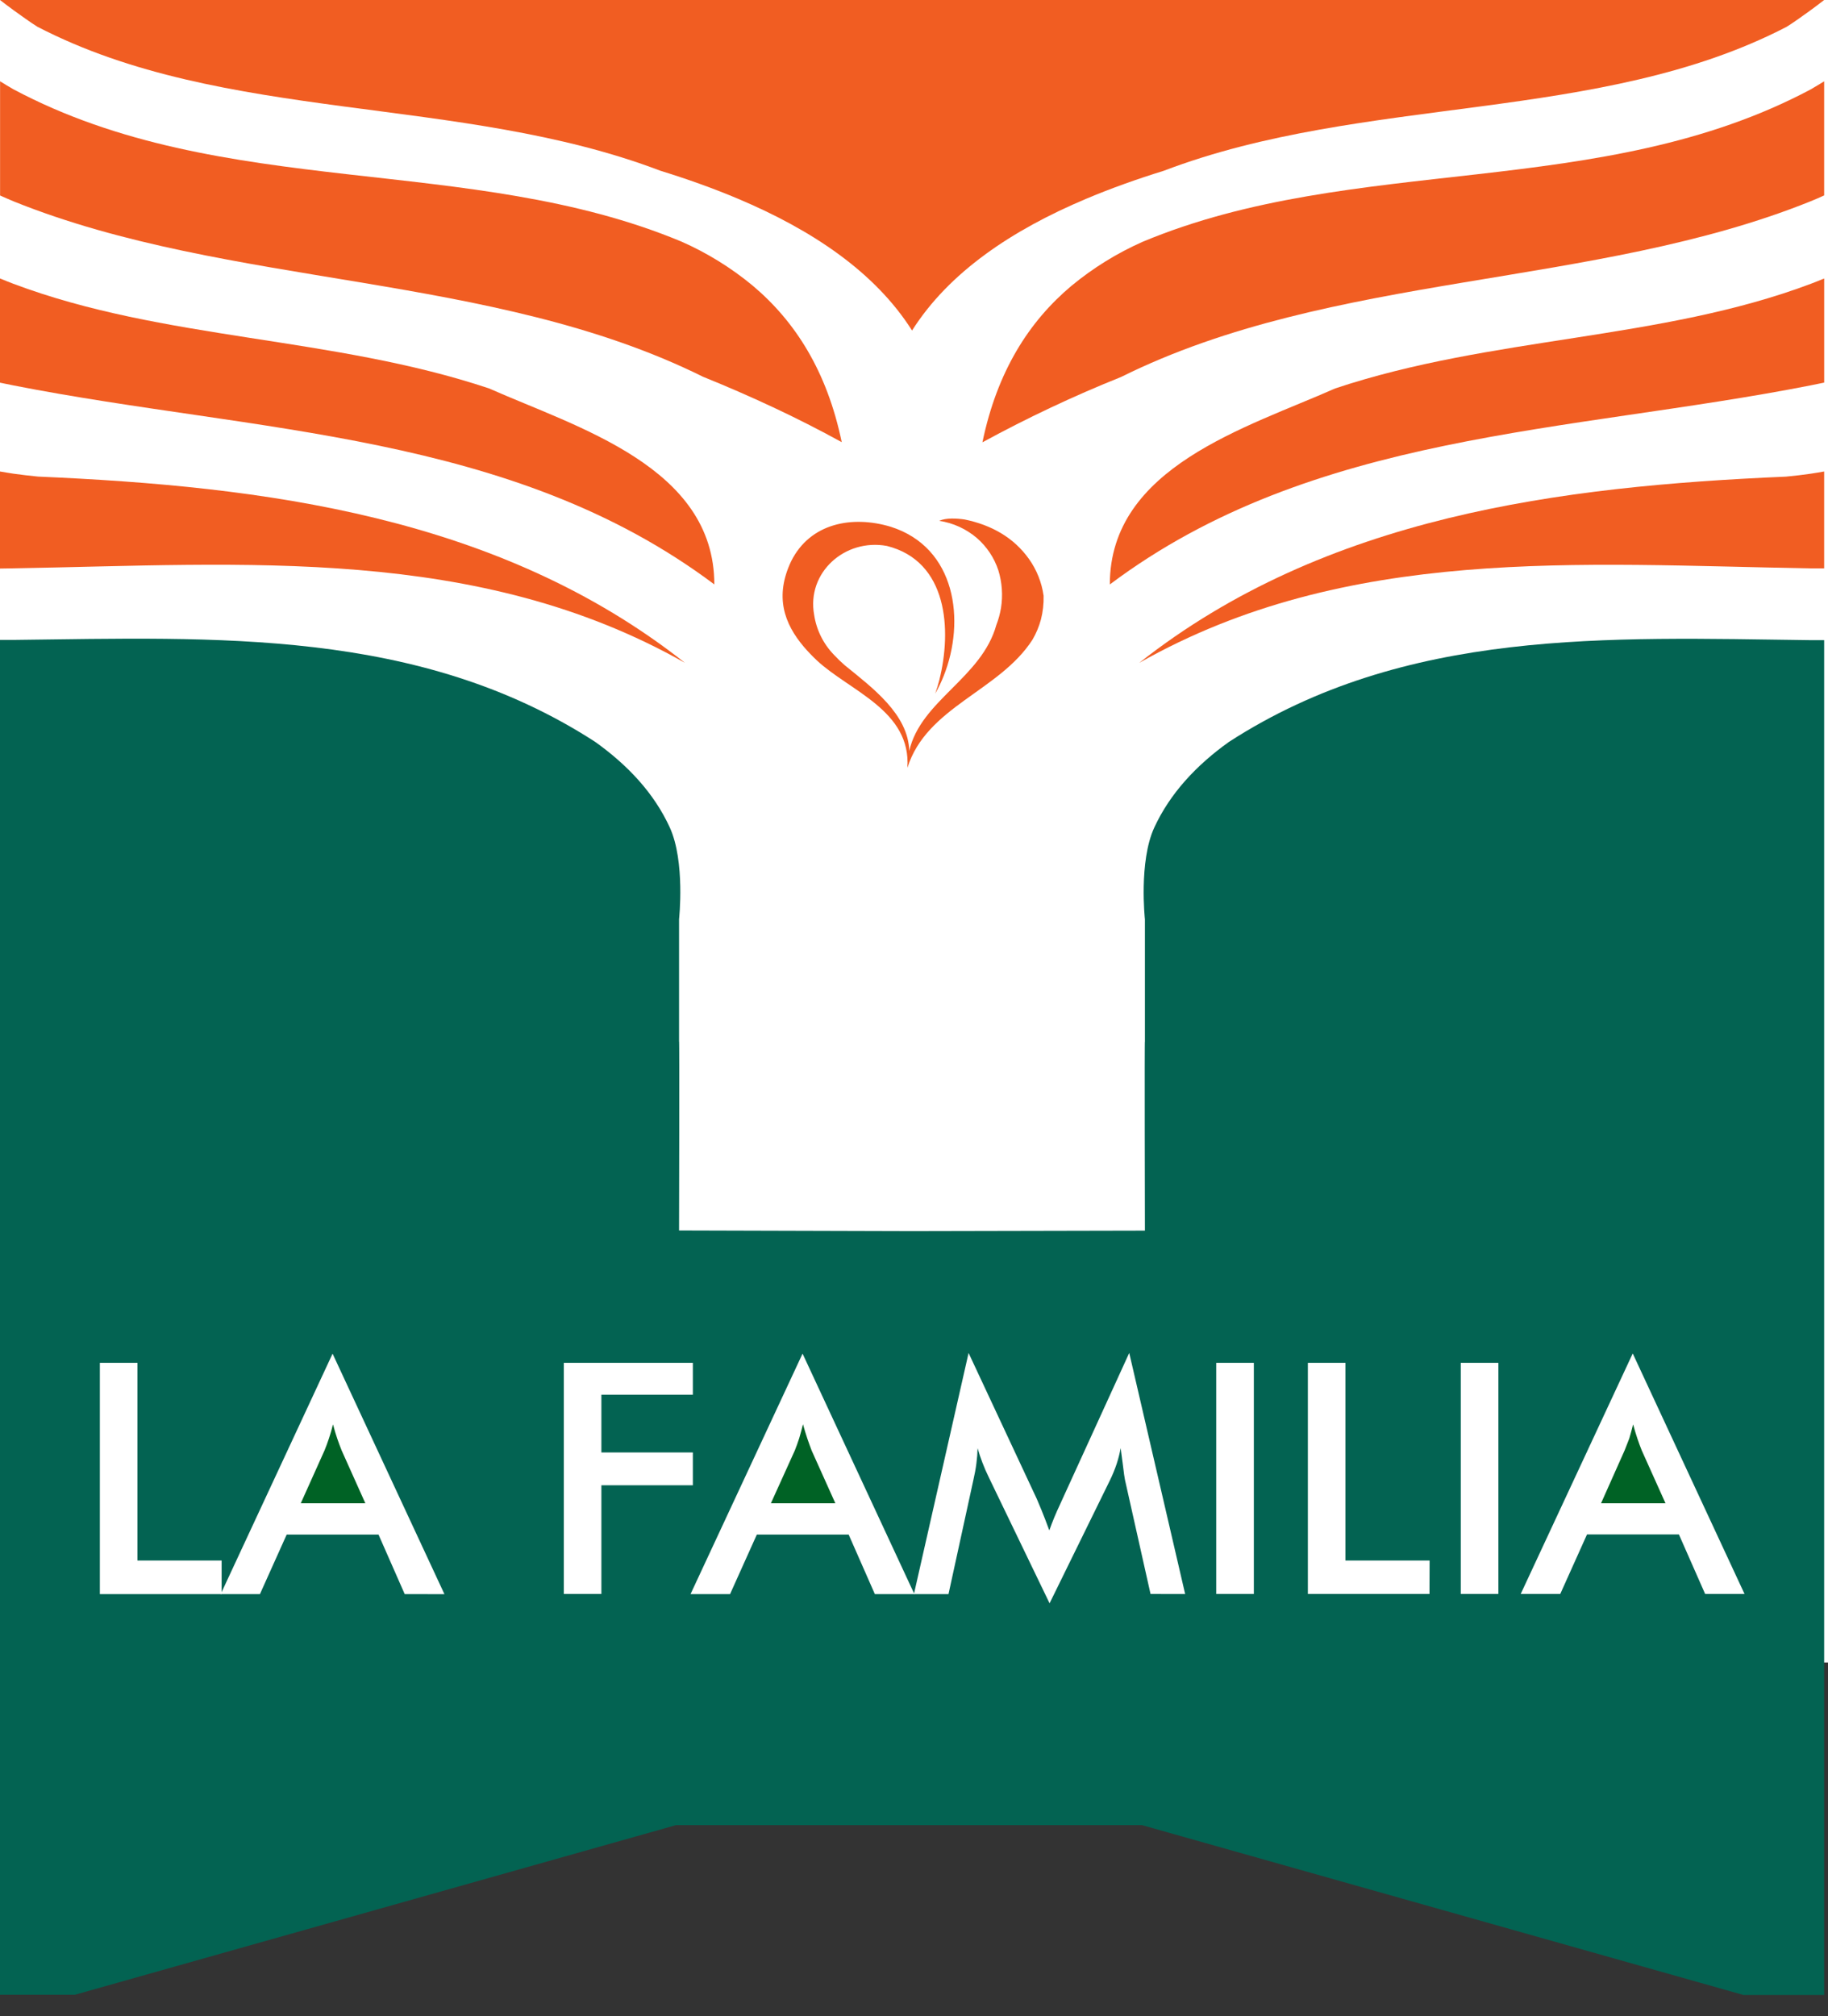
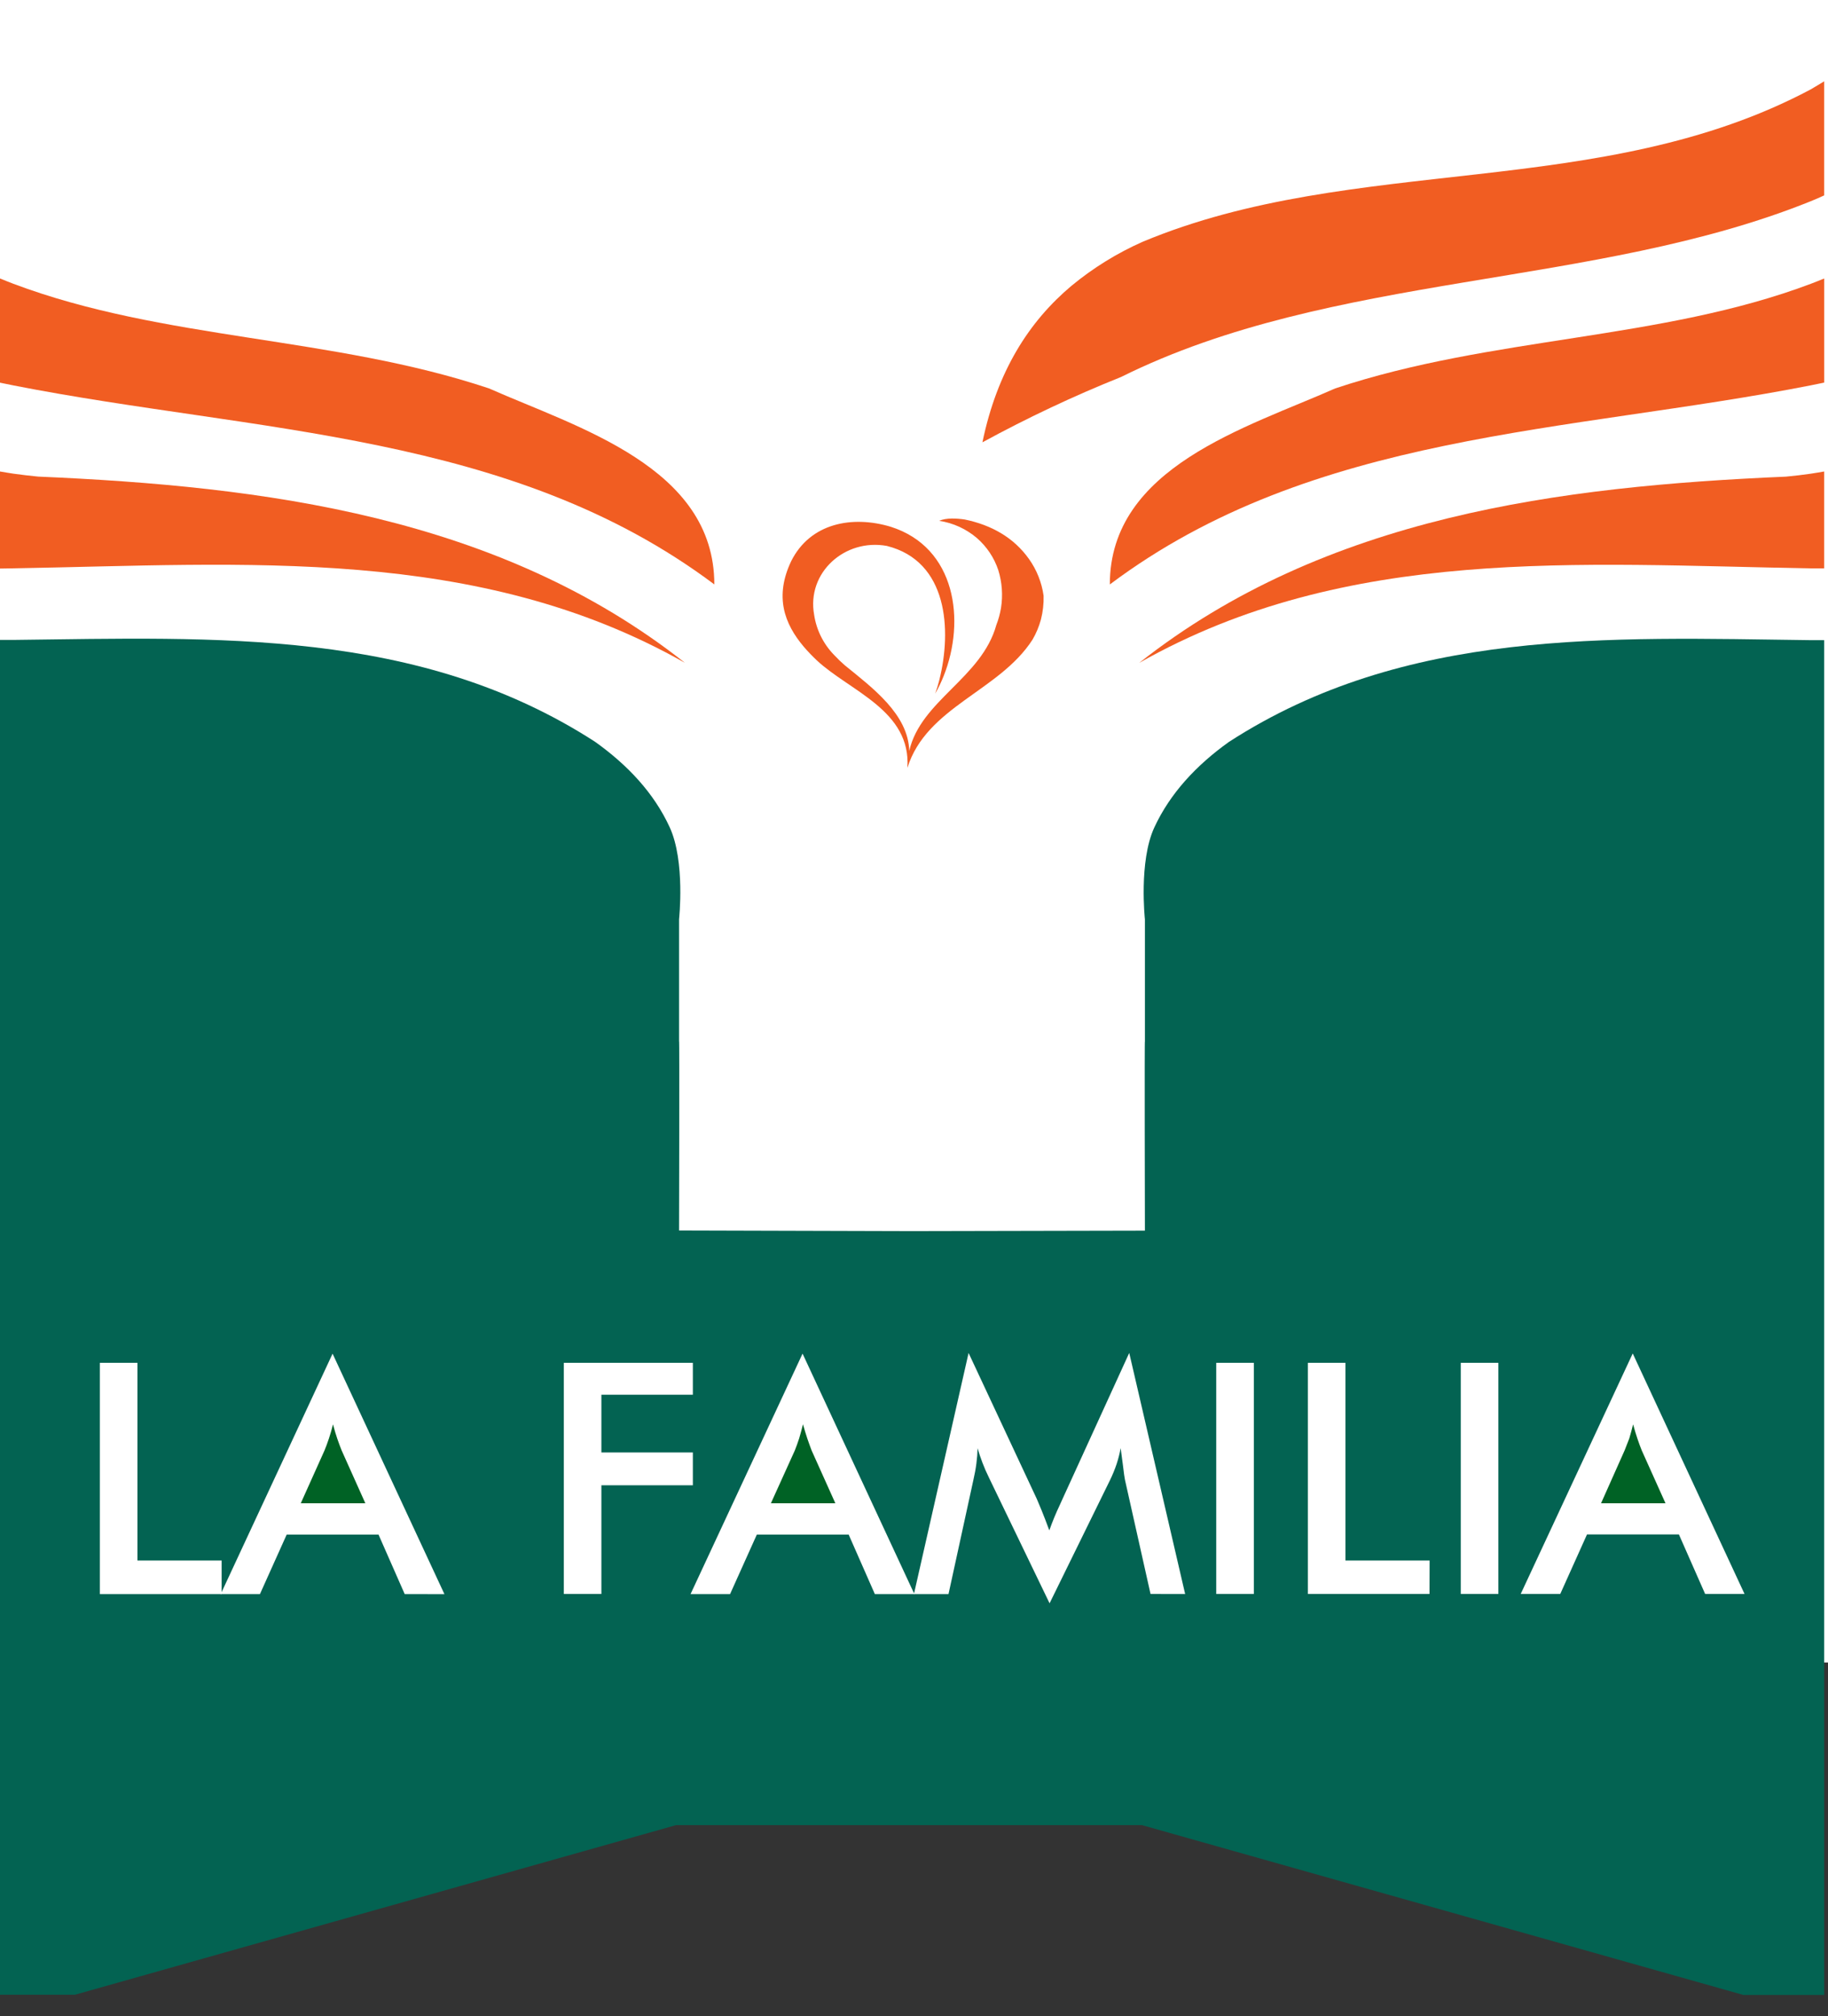
<svg xmlns="http://www.w3.org/2000/svg" width="78" height="86" viewBox="0 0 78 86" fill="none">
  <rect x="0" y="0" width="78" height="86" fill="#333333" stroke="none" />
  <rect width="78" height="70.909" fill="white" />
  <path d="M29.227 28.272C21.282 22.002 11.247 20.745 1.631 20.328C1.275 20.296 0.921 20.25 0.568 20.203C0.377 20.177 0.189 20.139 0 20.11V24.25L0.568 24.241C10.478 24.07 20.372 23.255 29.227 28.272Z" fill="#F15D22" />
  <path d="M69.32 61.867L68.316 64.118H71.066L70.054 61.867C69.995 61.723 69.935 61.56 69.873 61.377C69.809 61.189 69.747 60.982 69.684 60.753C69.63 60.971 69.576 61.172 69.52 61.356C69.445 61.537 69.383 61.718 69.32 61.867Z" fill="#006225" />
  <path d="M13.846 61.867L12.834 64.118H15.589L14.579 61.867C14.52 61.723 14.46 61.558 14.396 61.377C14.332 61.196 14.271 60.982 14.209 60.753C14.155 60.969 14.098 61.17 14.035 61.356C13.973 61.542 13.908 61.718 13.846 61.867Z" fill="#006225" />
  <path d="M52.438 31.644C51.037 32.645 49.921 33.85 49.253 35.296C48.585 36.742 48.853 39.214 48.853 39.214V44.437C48.834 44.059 48.853 52.489 48.853 52.489L38.957 52.51H38.877L28.975 52.482C28.975 52.482 28.997 44.052 28.975 44.429V39.206C28.975 39.206 29.245 36.742 28.577 35.288C27.909 33.833 26.791 32.637 25.39 31.638C17.875 26.785 9.223 27.193 0.593 27.294H0V85.081H3.196L28.846 77.846H48.727L74.395 85.091H77.836V27.304H77.244C68.613 27.193 59.96 26.785 52.438 31.644ZM17.269 67.993L16.151 65.453H12.233L11.091 67.993H4.261V58.127H5.865V66.56H9.457V67.908L14.191 57.737L18.964 67.995L17.269 67.993ZM25.661 63.35V67.987H24.058V58.127H29.564V59.488H25.661V61.95H29.564V63.35H25.661ZM49.093 67.987L48.001 63.114C47.983 63.037 47.954 62.827 47.913 62.48C47.877 62.193 47.846 61.955 47.818 61.765C47.777 61.994 47.719 62.219 47.647 62.44C47.568 62.675 47.474 62.904 47.366 63.127L44.785 68.385L42.198 63.024C42.09 62.804 41.997 62.591 41.919 62.384C41.84 62.177 41.772 61.973 41.713 61.77C41.708 61.989 41.691 62.207 41.662 62.423C41.633 62.65 41.589 62.887 41.532 63.133L40.472 67.993H37.33L36.212 65.453H32.294L31.151 67.993H29.465L34.245 57.735L39.003 67.964L41.329 57.707L44.242 63.937C44.286 64.034 44.354 64.199 44.447 64.426C44.54 64.653 44.65 64.939 44.774 65.275C44.903 64.909 45.051 64.549 45.218 64.198C45.273 64.08 45.312 63.99 45.34 63.928L48.184 57.706L50.57 67.99L49.093 67.987ZM53.501 67.987H51.896V58.127H53.501V67.987ZM60.996 67.987H55.806V58.127H57.41V66.56H61.001L60.996 67.987ZM63.935 67.987H62.33V58.127H63.935V67.987ZM72.758 67.987L71.638 65.447H67.717L66.575 67.987H64.888L69.668 57.728L74.439 67.987H72.758Z" fill="#036352" />
  <path d="M34.453 61.372C34.389 61.184 34.327 60.977 34.263 60.748C34.21 60.966 34.155 61.167 34.1 61.351C34.039 61.537 33.977 61.71 33.914 61.867L32.894 64.118H35.644L34.632 61.867C34.577 61.718 34.514 61.555 34.453 61.372Z" fill="#006225" />
  <path d="M56.973 16.567C53.208 18.239 47.356 19.912 47.356 24.928C56.031 18.422 66.894 18.472 77.244 16.44L77.837 16.319V11.879C77.647 11.956 77.458 12.033 77.268 12.104C70.85 14.522 63.669 14.336 56.973 16.567Z" fill="#F15D22" />
  <path d="M76.204 20.33C66.588 20.745 56.563 22.002 48.61 28.273C57.464 23.257 67.358 24.072 77.268 24.243H77.836V20.11C77.645 20.141 77.459 20.178 77.268 20.204C76.916 20.255 76.561 20.297 76.204 20.33Z" fill="#F15D22" />
  <path d="M30.48 24.927C30.48 19.91 24.627 18.234 20.864 16.566C14.171 14.334 6.988 14.52 0.568 12.103C0.377 12.031 0.189 11.954 0 11.877V16.322L0.593 16.443C10.942 18.471 21.804 18.422 30.48 24.927Z" fill="#F15D22" />
  <path d="M77.268 3.81C68.316 8.575 57.806 6.533 48.758 10.312C47.667 10.795 46.647 11.425 45.727 12.184C43.91 13.707 42.547 15.836 41.92 18.866C42.879 18.343 43.851 17.85 44.837 17.385C45.823 16.92 46.823 16.485 47.836 16.079C56.876 11.59 68.006 12.307 77.244 8.591C77.443 8.51 77.637 8.428 77.836 8.335V3.469C77.648 3.583 77.459 3.699 77.27 3.808L77.268 3.81Z" fill="#F15D22" />
-   <path d="M30 16.071C31.015 16.48 32.014 16.916 32.999 17.377C33.984 17.838 34.956 18.332 35.916 18.859C35.288 15.828 33.925 13.701 32.109 12.176C31.19 11.416 30.17 10.787 29.078 10.305C20.028 6.531 9.519 8.573 0.571 3.808C0.38 3.699 0.191 3.583 0.003 3.467V8.338C0.201 8.423 0.397 8.515 0.596 8.595C9.829 12.307 20.96 11.588 30 16.071Z" fill="#F15D22" />
-   <path d="M1.596 1.141C9.576 5.278 19.61 4.022 28.177 7.282C29.32 7.635 30.433 8.031 31.496 8.48C34.645 9.808 37.338 11.603 38.917 14.098C40.497 11.603 43.192 9.808 46.339 8.482C47.404 8.033 48.518 7.636 49.658 7.284C58.226 4.019 68.267 5.279 76.24 1.141C76.581 0.927 76.914 0.681 77.244 0.446C77.443 0.301 77.641 0.152 77.836 0H0C0.196 0.152 0.392 0.3 0.593 0.446C0.921 0.679 1.254 0.926 1.596 1.141Z" fill="#F15D22" />
  <path d="M44.056 27.284C44.214 27.014 44.334 26.725 44.416 26.424C44.501 26.093 44.539 25.752 44.53 25.41C44.45 24.842 44.235 24.302 43.901 23.835C43.26 22.937 42.315 22.393 41.159 22.157C40.816 22.108 40.379 22.081 40.073 22.214C40.668 22.303 41.225 22.558 41.683 22.948C42.105 23.315 42.421 23.788 42.597 24.318C42.758 24.838 42.798 25.389 42.713 25.927C42.672 26.175 42.606 26.418 42.515 26.652C41.887 28.921 39.286 29.878 38.798 32.028C38.751 30.461 37.236 29.344 36.046 28.375C35.887 28.238 35.735 28.091 35.592 27.937C35.135 27.469 34.836 26.87 34.739 26.223C34.412 24.427 36.045 22.958 37.84 23.285C40.452 23.938 40.615 26.876 40.08 29.008C40.031 29.199 39.974 29.391 39.904 29.586C40.042 29.344 40.163 29.092 40.266 28.833C41.206 26.479 40.795 23.35 38.004 22.467C36.371 21.977 34.575 22.303 33.759 23.936C33.046 25.436 33.456 26.592 34.298 27.586C34.472 27.788 34.656 27.981 34.85 28.164C36.27 29.486 38.882 30.302 38.718 32.751C39.535 30.141 42.636 29.488 44.056 27.284Z" fill="#F15D22" />
  <path d="M9.411 67.994H9.451V67.906L9.411 67.994Z" fill="white" />
  <path d="M39.001 67.993H39.023L39.008 67.964L39.001 67.993Z" fill="white" />
</svg>